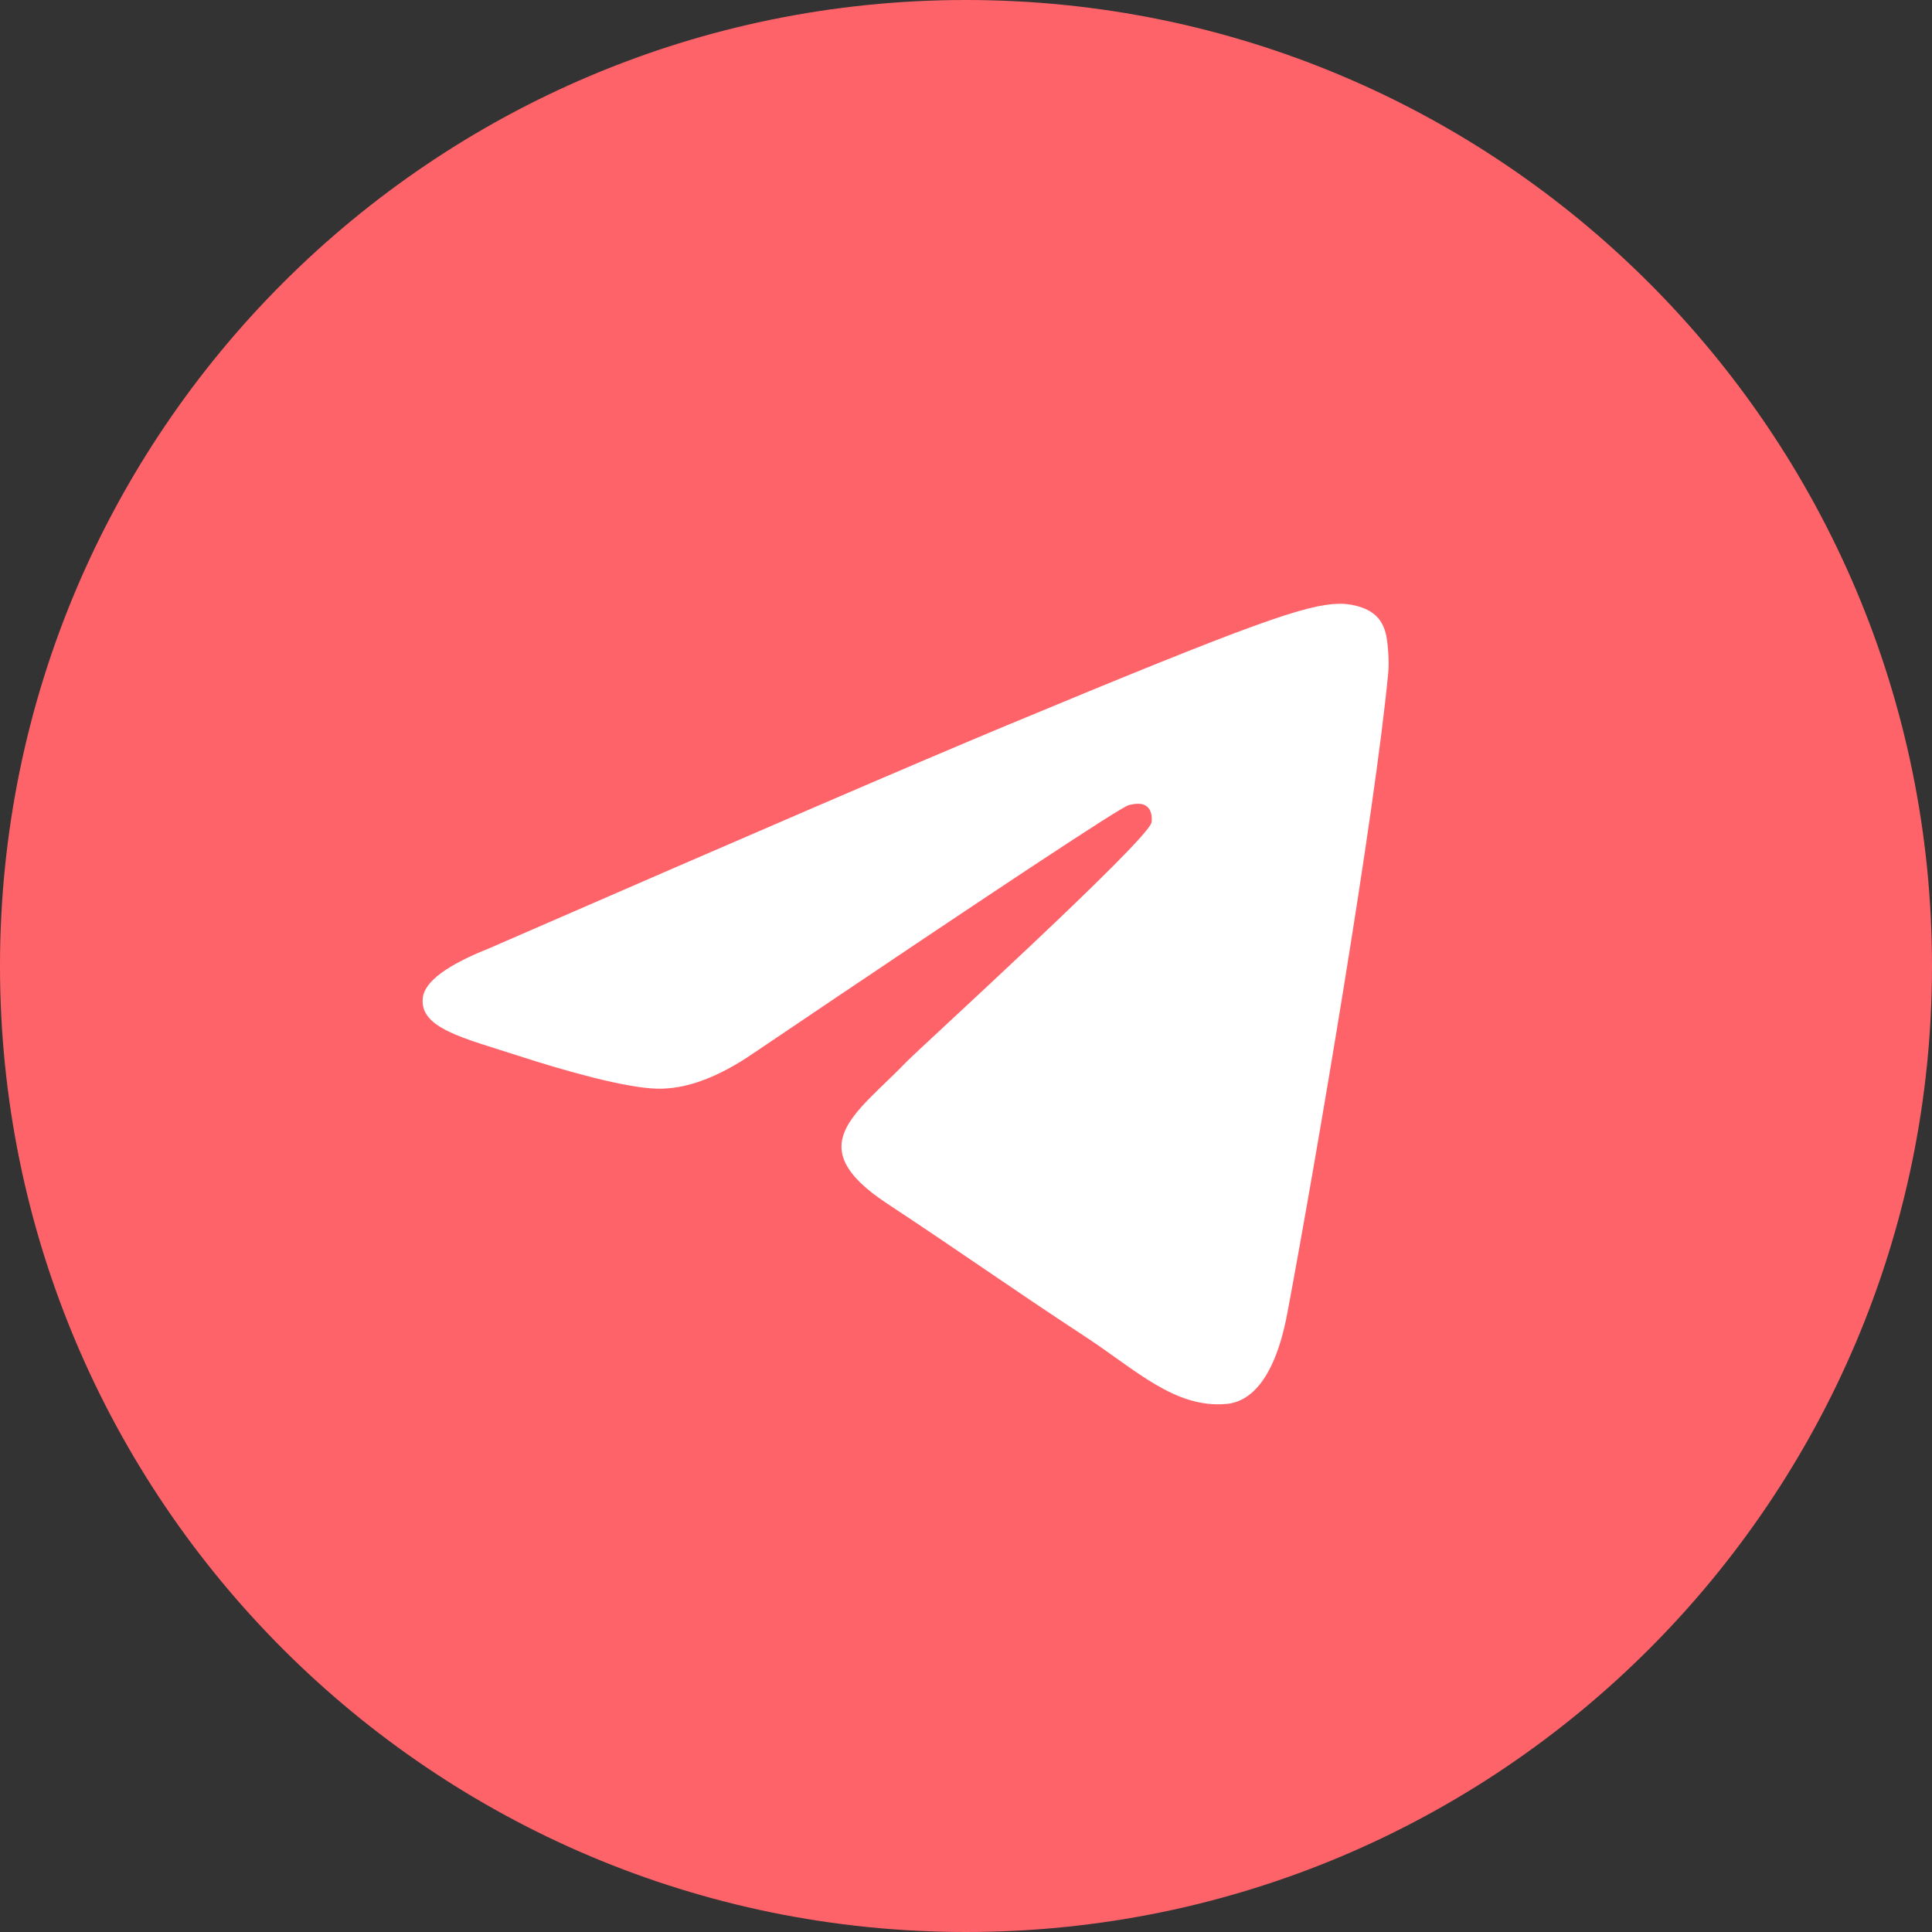
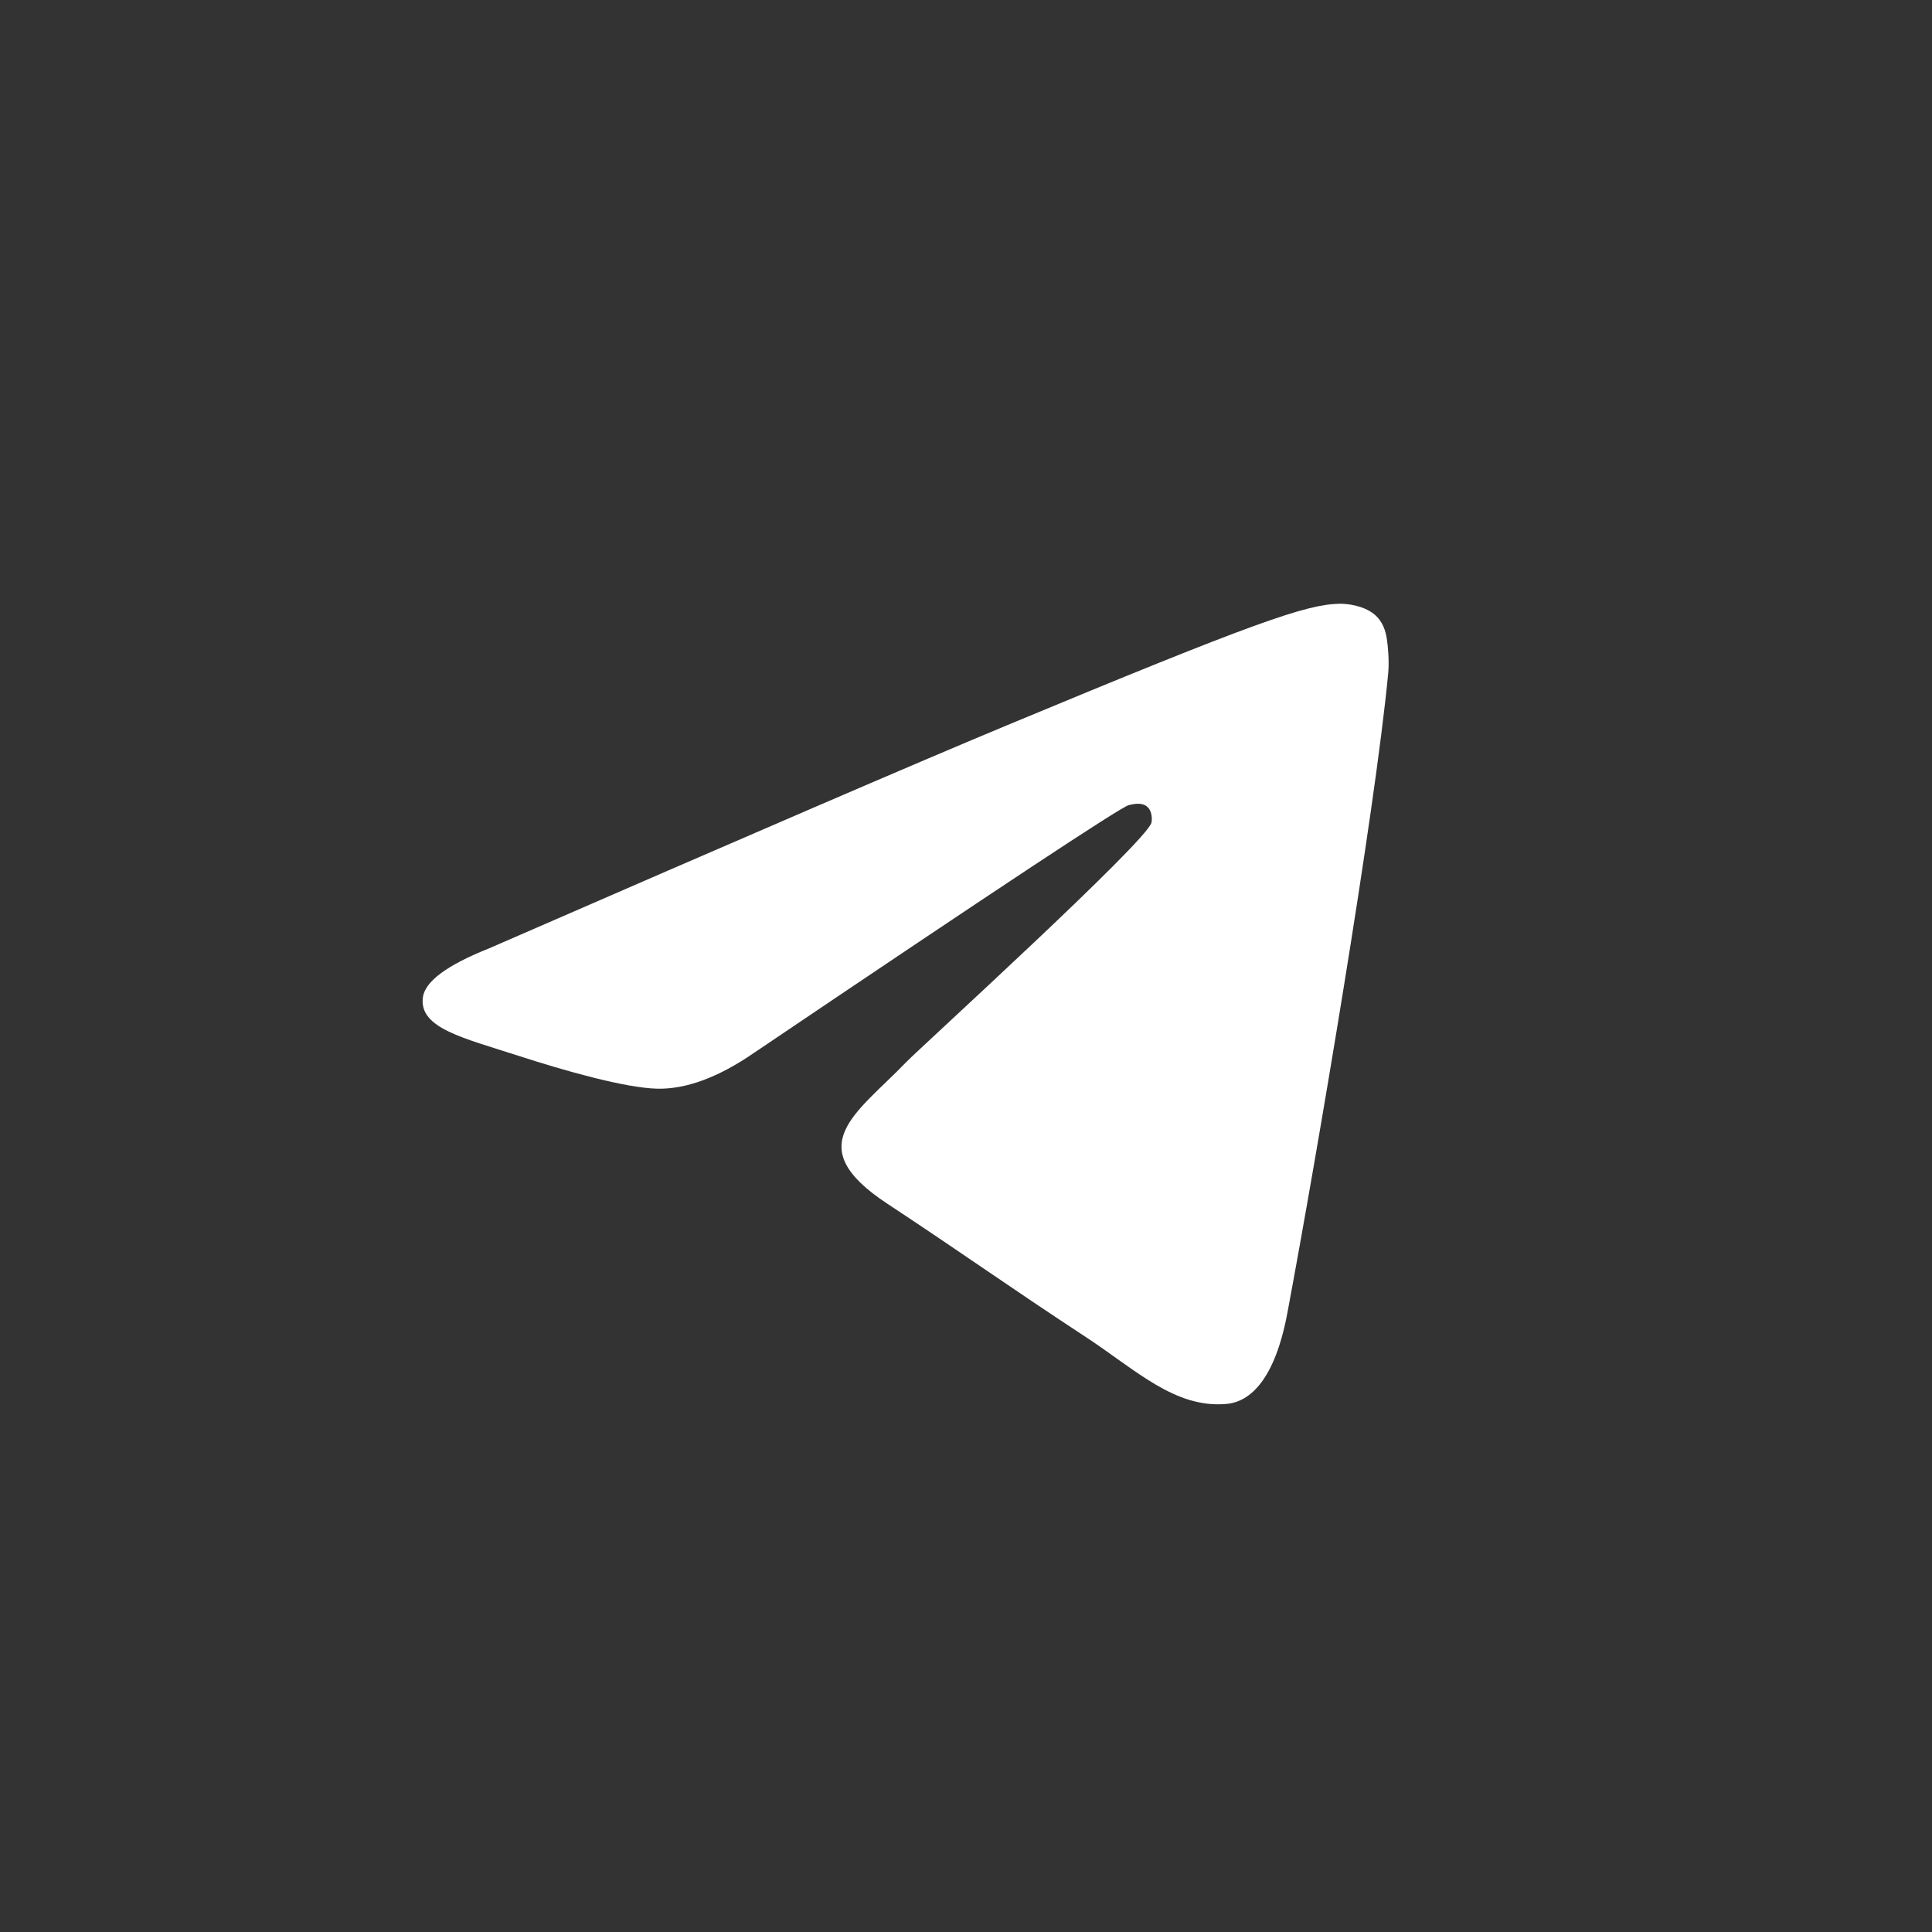
<svg xmlns="http://www.w3.org/2000/svg" width="60" height="60" viewBox="0 0 60 60" fill="none">
  <rect x="0" y="0" width="60" height="60" fill="#333333" stroke="none" />
-   <path d="M0 30C0 46.569 13.431 60 30 60C46.569 60 60 46.569 60 30C60 13.431 46.569 0 30 0C13.431 0 0 13.431 0 30Z" fill="#FF636A" />
  <path d="M15.187 29.453C23.24 25.945 28.61 23.631 31.297 22.514C38.969 19.323 40.563 18.769 41.602 18.75C41.83 18.746 42.341 18.803 42.672 19.072C42.952 19.298 43.029 19.605 43.066 19.82C43.102 20.035 43.148 20.524 43.112 20.907C42.696 25.275 40.897 35.875 39.982 40.768C39.595 42.838 38.832 43.532 38.094 43.6C36.49 43.747 35.272 42.54 33.718 41.521C31.287 39.927 29.913 38.935 27.553 37.38C24.826 35.583 26.594 34.595 28.148 32.98C28.555 32.558 35.623 26.129 35.76 25.546C35.777 25.473 35.793 25.201 35.631 25.057C35.47 24.914 35.231 24.963 35.059 25.002C34.816 25.057 30.931 27.625 23.407 32.704C22.305 33.461 21.306 33.83 20.412 33.81C19.425 33.789 17.528 33.252 16.117 32.794C14.387 32.232 13.012 31.934 13.132 30.979C13.195 30.482 13.88 29.973 15.187 29.453Z" fill="white" />
</svg>